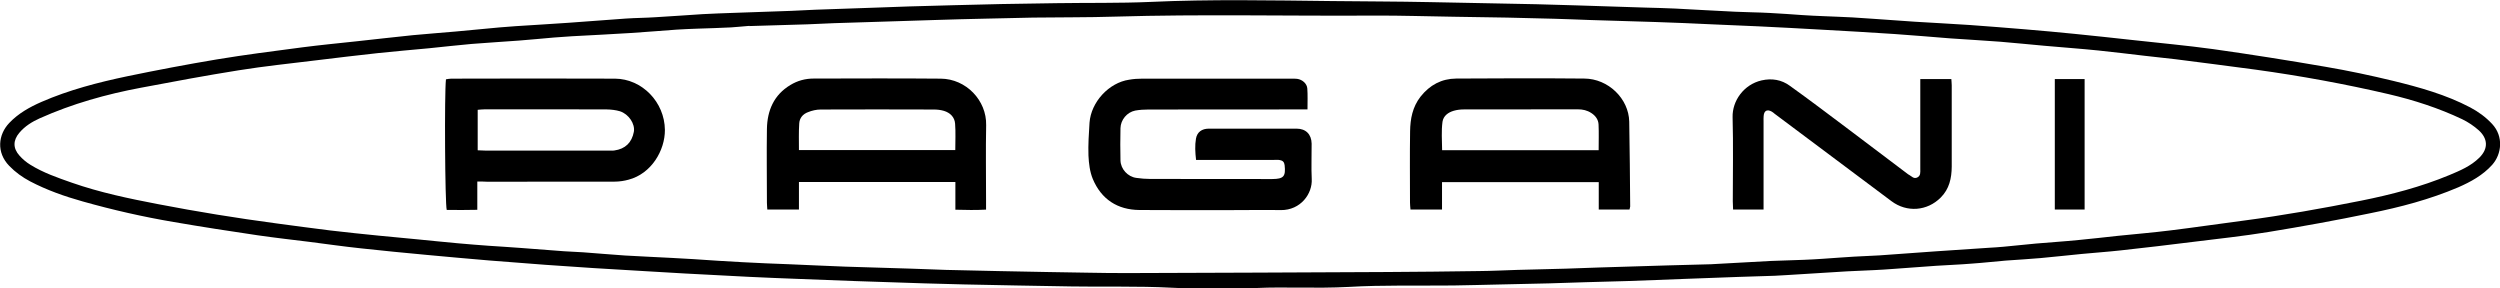
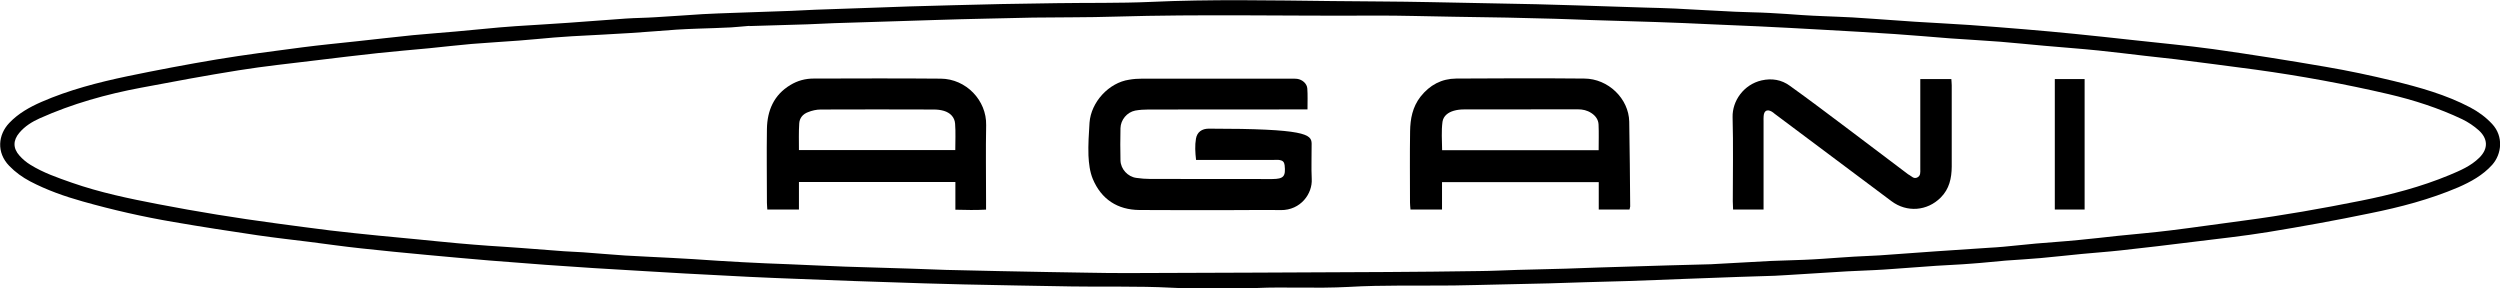
<svg xmlns="http://www.w3.org/2000/svg" width="26" height="3" viewBox="0 0 26 3" fill="none">
  <g clip-path="url(#clip0_20_4159)">
    <path d="M13.077 2.995C12.734 2.995 12.454 3.007 12.177 2.992C11.832 2.974 11.487 2.985 11.142 2.979C10.952 2.976 10.761 2.972 10.571 2.969C10.388 2.966 10.205 2.962 10.023 2.958C9.886 2.955 9.75 2.951 9.614 2.947C9.372 2.939 9.13 2.931 8.889 2.923C8.696 2.916 8.503 2.909 8.311 2.901C8.136 2.894 7.962 2.888 7.787 2.879C7.564 2.868 7.34 2.856 7.117 2.844C6.987 2.837 6.856 2.829 6.725 2.821C6.54 2.811 6.356 2.8 6.172 2.788C6.005 2.777 5.839 2.766 5.672 2.754C5.478 2.74 5.283 2.725 5.089 2.709C4.872 2.691 4.655 2.671 4.438 2.651C4.211 2.63 3.983 2.608 3.756 2.583C3.576 2.564 3.395 2.538 3.215 2.515C3.037 2.493 2.859 2.473 2.68 2.447C2.388 2.404 2.097 2.359 1.807 2.309C1.488 2.255 1.172 2.183 0.86 2.095C0.671 2.042 0.487 1.977 0.313 1.886C0.232 1.843 0.16 1.791 0.096 1.725C-0.04 1.585 -0.019 1.4 0.096 1.279C0.191 1.179 0.308 1.114 0.431 1.06C0.718 0.935 1.02 0.857 1.324 0.793C1.633 0.729 1.943 0.67 2.254 0.618C2.55 0.569 2.848 0.531 3.146 0.492C3.332 0.468 3.518 0.45 3.704 0.43C3.899 0.409 4.096 0.386 4.292 0.366C4.44 0.352 4.589 0.341 4.737 0.328C4.89 0.314 5.043 0.299 5.196 0.285C5.252 0.28 5.308 0.276 5.365 0.272C5.547 0.26 5.729 0.25 5.911 0.237C6.111 0.223 6.31 0.207 6.509 0.193C6.612 0.186 6.715 0.186 6.818 0.179C6.982 0.17 7.145 0.157 7.309 0.147C7.415 0.141 7.52 0.138 7.625 0.134C7.826 0.127 8.027 0.12 8.227 0.113C8.312 0.11 8.397 0.104 8.481 0.101C8.702 0.093 8.923 0.086 9.144 0.078C9.247 0.075 9.35 0.07 9.452 0.067C9.609 0.063 9.766 0.059 9.923 0.054C10.088 0.05 10.252 0.045 10.417 0.042C10.608 0.038 10.799 0.035 10.989 0.033C11.313 0.028 11.639 0.034 11.963 0.02C12.592 -0.009 13.221 0.004 13.85 0.011C14.19 0.015 14.53 0.015 14.869 0.022C15.073 0.026 15.276 0.03 15.479 0.034C15.647 0.037 15.814 0.04 15.981 0.044C16.12 0.047 16.259 0.052 16.398 0.056C16.637 0.063 16.876 0.071 17.115 0.079C17.218 0.082 17.321 0.084 17.423 0.089C17.631 0.099 17.838 0.113 18.047 0.122C18.168 0.128 18.288 0.128 18.409 0.135C18.522 0.14 18.635 0.15 18.747 0.157C18.819 0.162 18.891 0.165 18.963 0.168C19.063 0.173 19.164 0.175 19.264 0.181C19.415 0.19 19.566 0.202 19.717 0.212C19.783 0.217 19.85 0.222 19.916 0.226C20.106 0.238 20.296 0.247 20.486 0.26C20.678 0.273 20.869 0.29 21.061 0.305C21.232 0.32 21.403 0.334 21.574 0.352C21.778 0.372 21.982 0.395 22.186 0.417C22.464 0.448 22.742 0.473 23.018 0.511C23.409 0.566 23.799 0.628 24.188 0.695C24.423 0.735 24.657 0.785 24.889 0.841C25.163 0.908 25.437 0.984 25.69 1.117C25.775 1.162 25.852 1.218 25.918 1.289C26.039 1.419 26.018 1.602 25.919 1.714C25.821 1.823 25.696 1.891 25.566 1.948C25.271 2.074 24.961 2.155 24.649 2.218C24.298 2.291 23.944 2.355 23.59 2.413C23.332 2.455 23.072 2.483 22.812 2.515C22.561 2.547 22.308 2.576 22.056 2.604C21.922 2.619 21.785 2.628 21.651 2.641C21.507 2.655 21.365 2.671 21.222 2.684C21.102 2.695 20.981 2.701 20.861 2.71C20.741 2.72 20.621 2.734 20.501 2.742C20.381 2.752 20.26 2.756 20.14 2.764C19.988 2.774 19.837 2.787 19.686 2.797C19.622 2.802 19.559 2.806 19.494 2.809C19.399 2.814 19.305 2.817 19.209 2.822C19.037 2.832 18.866 2.843 18.694 2.854C18.614 2.858 18.535 2.865 18.456 2.868C18.329 2.872 18.204 2.875 18.078 2.88C17.887 2.887 17.698 2.894 17.507 2.901C17.312 2.908 17.117 2.917 16.922 2.923C16.777 2.928 16.633 2.93 16.489 2.935C16.363 2.939 16.238 2.944 16.111 2.947C15.934 2.951 15.756 2.955 15.579 2.959C15.424 2.962 15.27 2.967 15.115 2.969C14.752 2.973 14.387 2.963 14.025 2.984C13.687 3.002 13.35 2.982 13.077 2.995ZM7.794 0.271C7.794 0.27 7.794 0.269 7.794 0.269C7.73 0.274 7.666 0.281 7.602 0.285C7.487 0.291 7.371 0.294 7.255 0.298C7.183 0.301 7.111 0.303 7.039 0.308C6.88 0.319 6.722 0.333 6.564 0.343C6.358 0.356 6.153 0.366 5.949 0.377C5.888 0.381 5.826 0.385 5.764 0.39C5.642 0.4 5.52 0.413 5.397 0.422C5.233 0.435 5.069 0.443 4.905 0.457C4.757 0.47 4.609 0.487 4.461 0.502C4.285 0.519 4.109 0.533 3.933 0.552C3.719 0.575 3.505 0.601 3.291 0.627C3.022 0.66 2.751 0.688 2.483 0.731C2.144 0.785 1.806 0.848 1.468 0.912C1.105 0.98 0.752 1.079 0.414 1.23C0.334 1.266 0.259 1.312 0.201 1.381C0.136 1.458 0.132 1.54 0.203 1.619C0.235 1.655 0.274 1.688 0.315 1.713C0.45 1.797 0.599 1.848 0.747 1.9C1.039 2.002 1.341 2.065 1.643 2.123C2.052 2.202 2.461 2.268 2.872 2.323C3.061 2.348 3.248 2.374 3.437 2.397C3.605 2.417 3.773 2.434 3.942 2.451C4.074 2.464 4.208 2.476 4.34 2.489C4.48 2.502 4.62 2.518 4.761 2.53C4.868 2.54 4.975 2.548 5.083 2.556C5.196 2.564 5.308 2.57 5.421 2.579C5.569 2.59 5.718 2.602 5.866 2.613C5.932 2.618 5.999 2.619 6.066 2.624C6.21 2.634 6.353 2.648 6.496 2.657C6.658 2.667 6.819 2.673 6.981 2.682C7.058 2.686 7.135 2.691 7.212 2.695C7.384 2.706 7.555 2.719 7.727 2.727C7.886 2.736 8.045 2.742 8.205 2.748C8.4 2.756 8.595 2.766 8.79 2.773C9.02 2.781 9.248 2.787 9.477 2.794C9.598 2.798 9.719 2.803 9.84 2.807C10.017 2.811 10.195 2.815 10.373 2.819C10.545 2.822 10.718 2.825 10.891 2.829C11.169 2.832 11.447 2.841 11.726 2.84C12.623 2.838 13.52 2.833 14.418 2.829C14.74 2.827 15.062 2.824 15.384 2.819C15.515 2.818 15.647 2.811 15.778 2.807C15.947 2.803 16.117 2.799 16.287 2.794C16.4 2.791 16.513 2.786 16.626 2.782C16.868 2.775 17.11 2.767 17.351 2.76C17.501 2.756 17.649 2.752 17.799 2.748C17.804 2.748 17.809 2.748 17.814 2.747C18.014 2.736 18.215 2.724 18.415 2.714C18.53 2.709 18.646 2.706 18.762 2.702C18.828 2.699 18.896 2.696 18.962 2.691C19.07 2.684 19.177 2.675 19.284 2.669C19.372 2.663 19.459 2.662 19.546 2.656C19.741 2.643 19.935 2.627 20.129 2.614C20.314 2.601 20.498 2.59 20.682 2.577C20.733 2.574 20.785 2.571 20.837 2.566C20.949 2.556 21.061 2.543 21.173 2.533C21.321 2.52 21.47 2.511 21.618 2.496C21.753 2.484 21.888 2.467 22.023 2.453C22.207 2.434 22.391 2.419 22.574 2.396C22.828 2.365 23.082 2.327 23.336 2.294C23.745 2.24 24.151 2.168 24.556 2.087C24.869 2.024 25.177 1.944 25.473 1.821C25.585 1.774 25.696 1.728 25.785 1.64C25.884 1.542 25.87 1.438 25.78 1.356C25.729 1.31 25.669 1.27 25.607 1.24C25.363 1.124 25.105 1.041 24.841 0.979C24.386 0.873 23.927 0.789 23.463 0.725C23.184 0.687 22.904 0.652 22.625 0.616C22.518 0.603 22.41 0.593 22.303 0.58C22.143 0.562 21.983 0.541 21.822 0.525C21.636 0.506 21.449 0.493 21.262 0.476C21.109 0.463 20.956 0.446 20.803 0.434C20.629 0.421 20.455 0.411 20.281 0.399C20.089 0.384 19.898 0.367 19.706 0.354C19.455 0.337 19.203 0.323 18.952 0.309C18.732 0.296 18.511 0.285 18.29 0.274C18.128 0.266 17.966 0.26 17.804 0.253C17.609 0.244 17.414 0.235 17.219 0.229C16.99 0.221 16.761 0.215 16.532 0.208C16.409 0.204 16.286 0.198 16.162 0.195C16 0.19 15.837 0.186 15.675 0.183C15.487 0.179 15.299 0.177 15.112 0.174C14.841 0.17 14.571 0.161 14.301 0.162C13.398 0.168 12.495 0.146 11.593 0.173C11.31 0.182 11.026 0.179 10.743 0.183C10.578 0.186 10.414 0.19 10.249 0.194C10.074 0.198 9.899 0.202 9.724 0.208C9.608 0.211 9.492 0.215 9.377 0.219C9.143 0.226 8.909 0.233 8.674 0.241C8.582 0.244 8.49 0.25 8.397 0.253C8.195 0.258 7.994 0.265 7.794 0.271Z" fill="black" />
-     <path d="M13.598 1.138C13.551 1.138 13.518 1.138 13.484 1.138C12.971 1.138 12.457 1.138 11.944 1.139C11.898 1.139 11.851 1.142 11.806 1.15C11.721 1.167 11.655 1.246 11.653 1.333C11.651 1.445 11.65 1.557 11.653 1.67C11.656 1.759 11.729 1.838 11.817 1.85C11.865 1.857 11.914 1.861 11.963 1.861C12.37 1.862 12.778 1.862 13.185 1.862C13.201 1.862 13.216 1.862 13.232 1.862C13.35 1.861 13.373 1.835 13.36 1.717C13.356 1.685 13.34 1.67 13.312 1.665C13.292 1.661 13.271 1.663 13.251 1.663C13.01 1.663 12.77 1.663 12.53 1.663C12.502 1.663 12.475 1.663 12.439 1.663C12.43 1.585 12.426 1.512 12.438 1.442C12.45 1.373 12.5 1.338 12.572 1.338C12.876 1.338 13.181 1.338 13.485 1.338C13.581 1.338 13.639 1.397 13.641 1.493C13.642 1.616 13.636 1.738 13.642 1.861C13.651 2.013 13.528 2.187 13.32 2.185C13.165 2.182 13.01 2.185 12.855 2.185C12.52 2.185 12.185 2.187 11.85 2.184C11.622 2.182 11.454 2.073 11.365 1.861C11.334 1.786 11.324 1.7 11.32 1.618C11.316 1.504 11.324 1.389 11.331 1.276C11.347 1.06 11.533 0.86 11.743 0.829C11.789 0.821 11.835 0.818 11.881 0.818C12.395 0.818 12.908 0.818 13.422 0.818C13.445 0.818 13.468 0.817 13.491 0.82C13.545 0.828 13.592 0.869 13.596 0.92C13.601 0.988 13.598 1.058 13.598 1.138Z" fill="black" />
+     <path d="M13.598 1.138C13.551 1.138 13.518 1.138 13.484 1.138C12.971 1.138 12.457 1.138 11.944 1.139C11.898 1.139 11.851 1.142 11.806 1.15C11.721 1.167 11.655 1.246 11.653 1.333C11.651 1.445 11.65 1.557 11.653 1.67C11.656 1.759 11.729 1.838 11.817 1.85C11.865 1.857 11.914 1.861 11.963 1.861C12.37 1.862 12.778 1.862 13.185 1.862C13.201 1.862 13.216 1.862 13.232 1.862C13.35 1.861 13.373 1.835 13.36 1.717C13.356 1.685 13.34 1.67 13.312 1.665C13.292 1.661 13.271 1.663 13.251 1.663C13.01 1.663 12.77 1.663 12.53 1.663C12.502 1.663 12.475 1.663 12.439 1.663C12.43 1.585 12.426 1.512 12.438 1.442C12.45 1.373 12.5 1.338 12.572 1.338C13.581 1.338 13.639 1.397 13.641 1.493C13.642 1.616 13.636 1.738 13.642 1.861C13.651 2.013 13.528 2.187 13.32 2.185C13.165 2.182 13.01 2.185 12.855 2.185C12.52 2.185 12.185 2.187 11.85 2.184C11.622 2.182 11.454 2.073 11.365 1.861C11.334 1.786 11.324 1.7 11.32 1.618C11.316 1.504 11.324 1.389 11.331 1.276C11.347 1.06 11.533 0.86 11.743 0.829C11.789 0.821 11.835 0.818 11.881 0.818C12.395 0.818 12.908 0.818 13.422 0.818C13.445 0.818 13.468 0.817 13.491 0.82C13.545 0.828 13.592 0.869 13.596 0.92C13.601 0.988 13.598 1.058 13.598 1.138Z" fill="black" />
    <path d="M16.947 2.179C16.84 2.179 16.738 2.179 16.627 2.179C16.627 2.084 16.627 1.991 16.627 1.894C16.081 1.894 15.544 1.894 14.997 1.894C14.997 1.99 14.997 2.082 14.997 2.179C14.883 2.179 14.779 2.179 14.669 2.179C14.667 2.153 14.664 2.13 14.664 2.107C14.664 1.86 14.661 1.612 14.665 1.364C14.667 1.236 14.69 1.113 14.773 1.006C14.869 0.884 14.993 0.818 15.145 0.817C15.589 0.814 16.032 0.813 16.476 0.817C16.726 0.818 16.939 1.026 16.944 1.265C16.95 1.56 16.951 1.854 16.954 2.148C16.953 2.157 16.95 2.164 16.947 2.179ZM16.626 1.562C16.626 1.467 16.629 1.381 16.625 1.295C16.623 1.244 16.593 1.203 16.549 1.175C16.506 1.147 16.46 1.137 16.41 1.137C16.015 1.138 15.62 1.137 15.226 1.138C15.19 1.138 15.153 1.142 15.119 1.152C15.061 1.169 15.012 1.204 15.002 1.266C14.989 1.363 14.997 1.461 14.998 1.562C15.545 1.562 16.08 1.562 16.626 1.562Z" fill="black" />
    <path d="M9.936 2.181C9.936 2.08 9.936 1.989 9.936 1.893C9.392 1.893 8.855 1.893 8.309 1.893C8.309 1.99 8.309 2.082 8.309 2.179C8.195 2.179 8.091 2.179 7.98 2.179C7.979 2.153 7.976 2.131 7.976 2.108C7.976 1.853 7.972 1.597 7.976 1.342C7.979 1.15 8.048 0.987 8.22 0.884C8.294 0.839 8.375 0.817 8.461 0.817C8.902 0.816 9.342 0.814 9.784 0.818C10.047 0.82 10.262 1.044 10.256 1.302C10.251 1.56 10.255 1.818 10.255 2.076C10.255 2.107 10.255 2.138 10.255 2.18C10.149 2.186 10.049 2.184 9.936 2.181ZM8.309 1.561C8.858 1.561 9.393 1.561 9.935 1.561C9.935 1.467 9.94 1.376 9.933 1.286C9.928 1.218 9.882 1.173 9.817 1.153C9.783 1.143 9.747 1.139 9.711 1.139C9.319 1.138 8.927 1.137 8.535 1.139C8.491 1.139 8.443 1.15 8.402 1.167C8.35 1.186 8.315 1.228 8.312 1.284C8.306 1.374 8.309 1.465 8.309 1.561Z" fill="black" />
-     <path d="M4.964 1.888C4.964 1.991 4.964 2.081 4.964 2.182C4.854 2.185 4.749 2.184 4.646 2.183C4.628 2.125 4.621 0.969 4.638 0.825C4.655 0.822 4.675 0.818 4.694 0.818C5.262 0.817 5.829 0.815 6.396 0.818C6.677 0.82 6.912 1.061 6.915 1.351C6.916 1.565 6.774 1.807 6.536 1.869C6.492 1.881 6.445 1.888 6.4 1.889C5.956 1.89 5.512 1.89 5.068 1.89C5.038 1.888 5.008 1.888 4.964 1.888ZM4.968 1.563C5 1.565 5.022 1.566 5.045 1.566C5.48 1.566 5.915 1.566 6.351 1.566C6.364 1.566 6.377 1.568 6.389 1.565C6.504 1.549 6.571 1.482 6.592 1.371C6.607 1.288 6.538 1.186 6.447 1.157C6.403 1.144 6.356 1.139 6.31 1.138C5.888 1.136 5.465 1.137 5.043 1.137C5.019 1.137 4.994 1.14 4.968 1.142C4.968 1.286 4.968 1.421 4.968 1.563Z" fill="black" />
    <path d="M18.341 2.179C18.232 2.179 18.132 2.179 18.024 2.179C18.023 2.15 18.021 2.122 18.021 2.094C18.021 1.802 18.027 1.51 18.019 1.218C18.015 1.05 18.134 0.879 18.321 0.836C18.428 0.812 18.528 0.829 18.614 0.892C18.814 1.035 19.009 1.183 19.205 1.33C19.417 1.49 19.629 1.651 19.841 1.81C19.845 1.814 19.85 1.816 19.854 1.818C19.881 1.833 19.902 1.862 19.937 1.847C19.977 1.829 19.971 1.792 19.971 1.759C19.971 1.545 19.971 1.331 19.971 1.117C19.971 1.021 19.971 0.925 19.971 0.822C20.078 0.822 20.183 0.822 20.294 0.822C20.295 0.843 20.298 0.866 20.298 0.888C20.298 1.17 20.299 1.451 20.298 1.733C20.297 1.853 20.273 1.965 20.184 2.054C20.043 2.196 19.831 2.212 19.671 2.092C19.266 1.789 18.861 1.486 18.456 1.183C18.446 1.175 18.437 1.166 18.425 1.16C18.378 1.134 18.346 1.151 18.342 1.206C18.34 1.224 18.341 1.243 18.341 1.261C18.341 1.537 18.341 1.814 18.341 2.09C18.341 2.119 18.341 2.146 18.341 2.179Z" fill="black" />
    <path d="M21.68 2.179C21.575 2.179 21.475 2.179 21.37 2.179C21.37 1.727 21.37 1.278 21.37 0.822C21.471 0.822 21.572 0.822 21.68 0.822C21.68 1.272 21.68 1.72 21.68 2.179Z" fill="black" />
  </g>
  <defs>
    <clipPath id="clip0_20_4159">
      <rect width="26" height="3" fill="white" />
    </clipPath>
  </defs>
</svg>